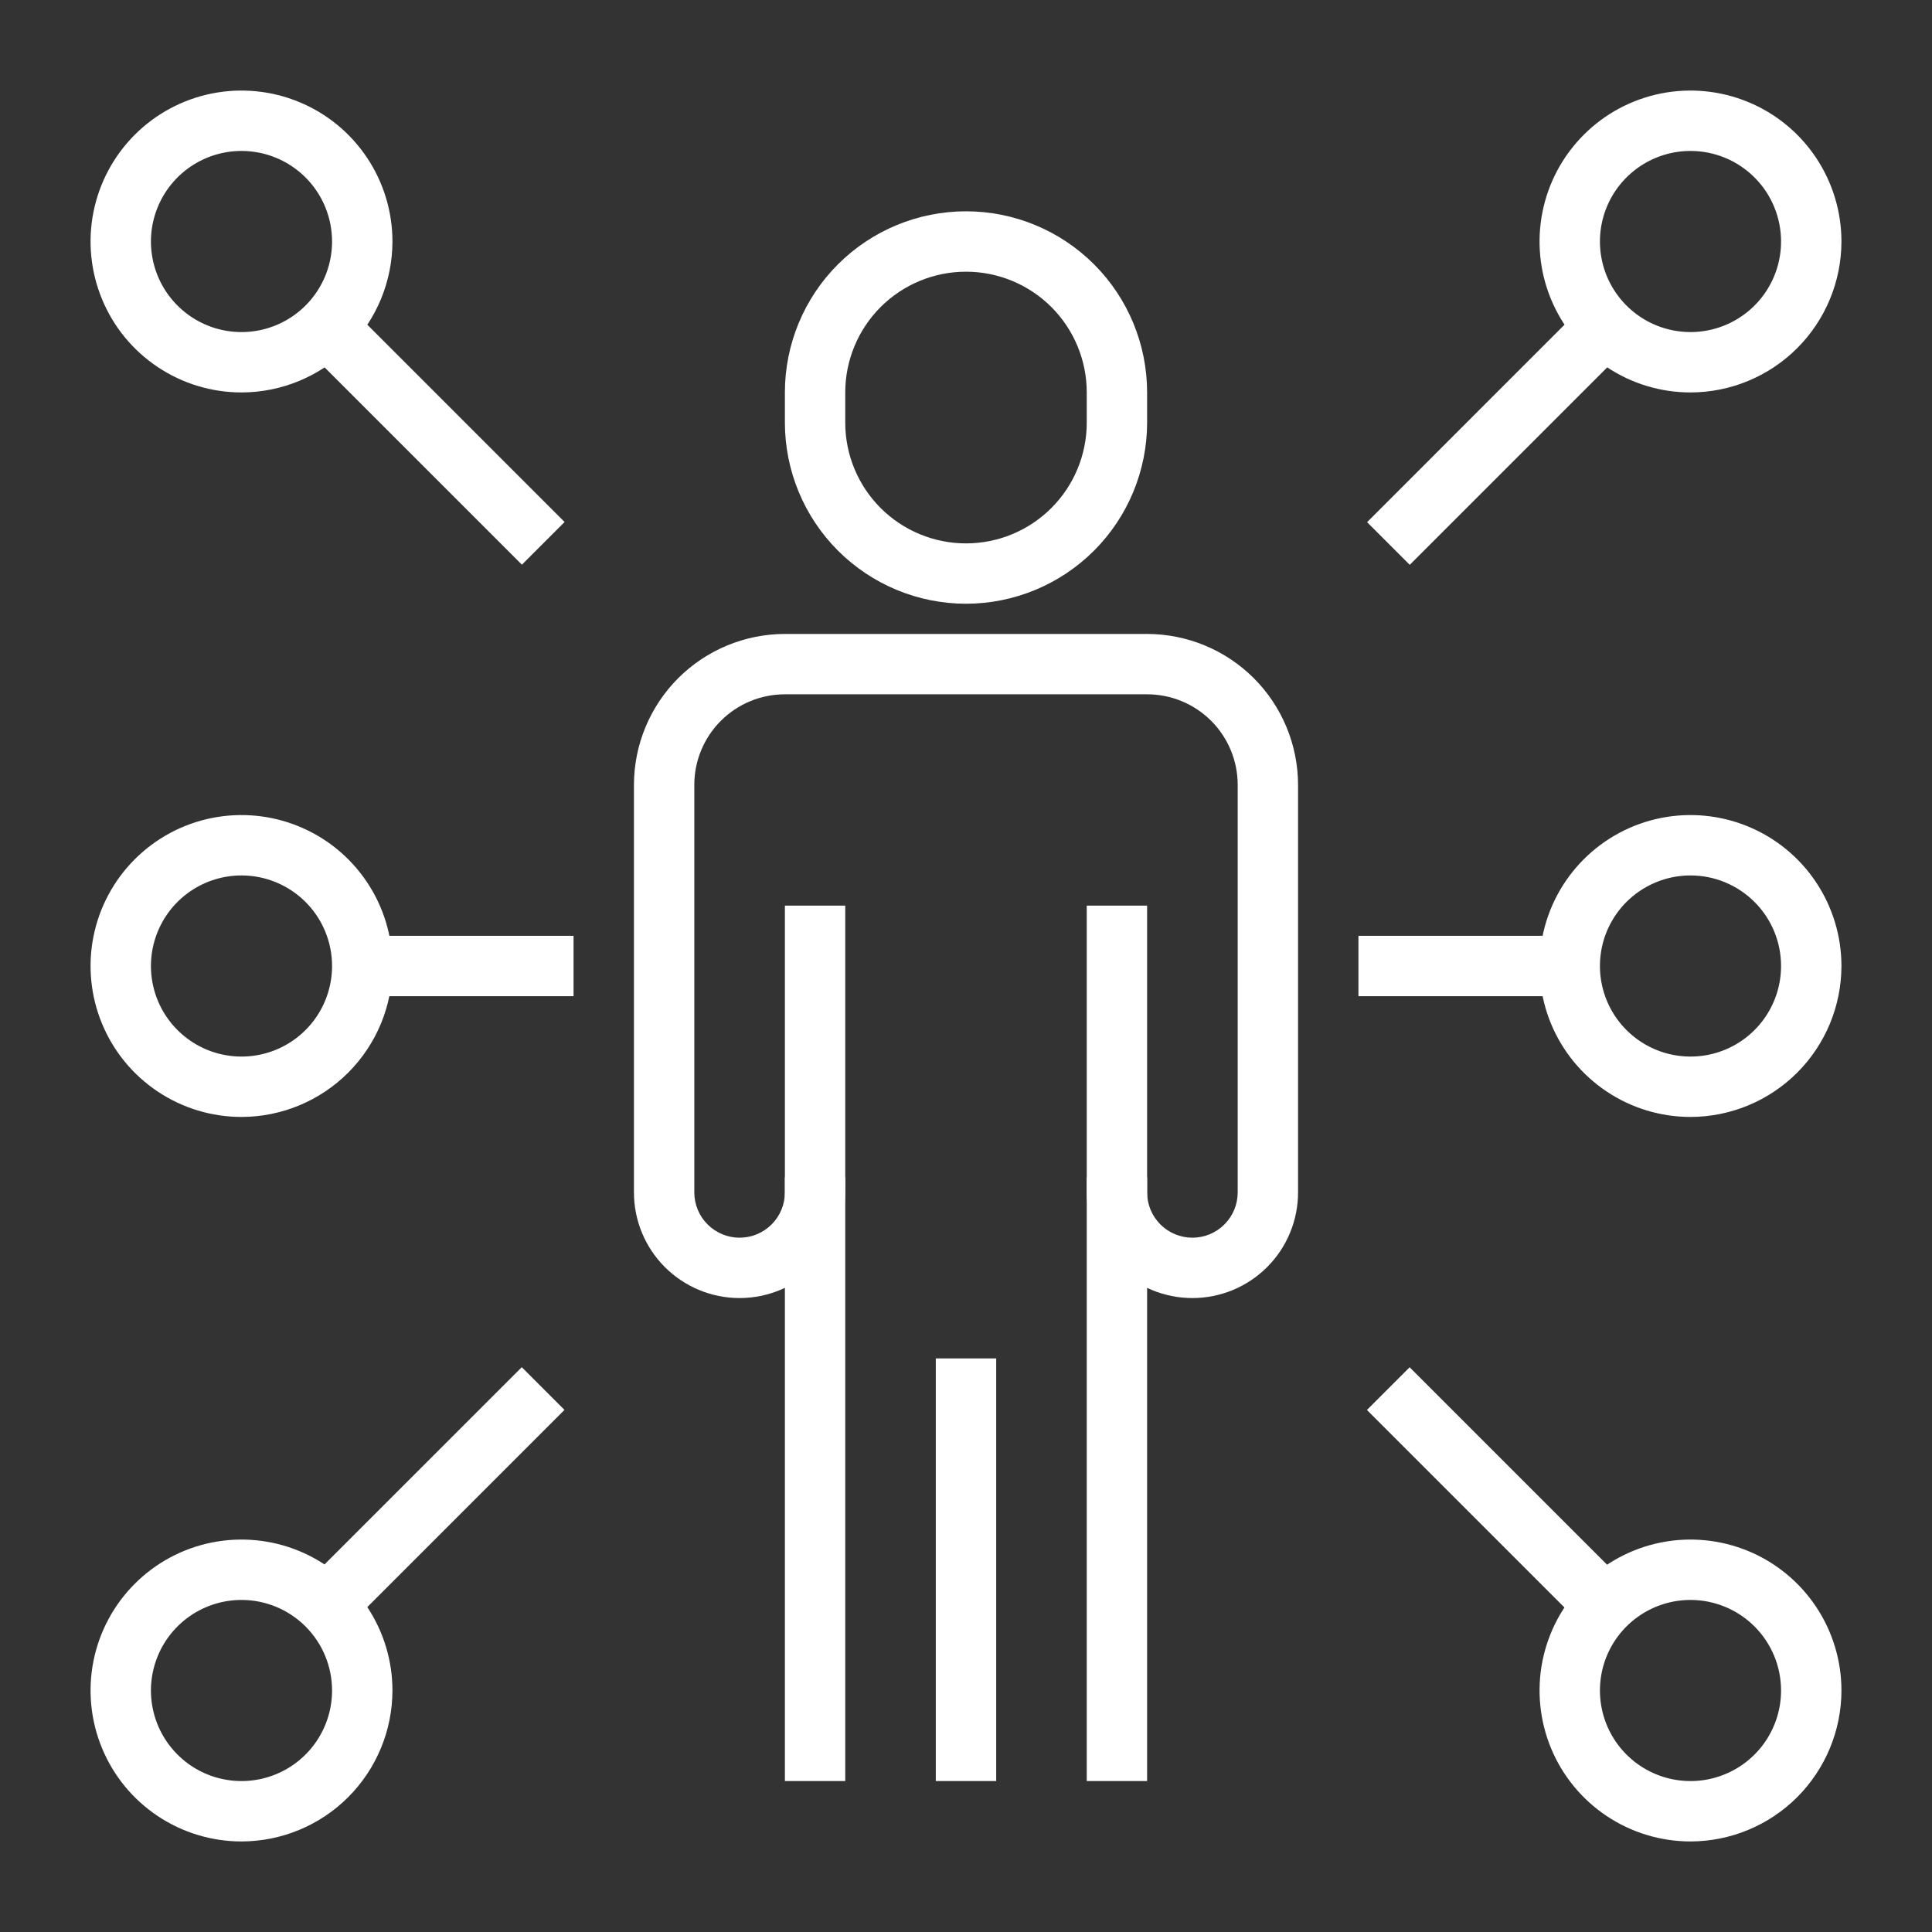
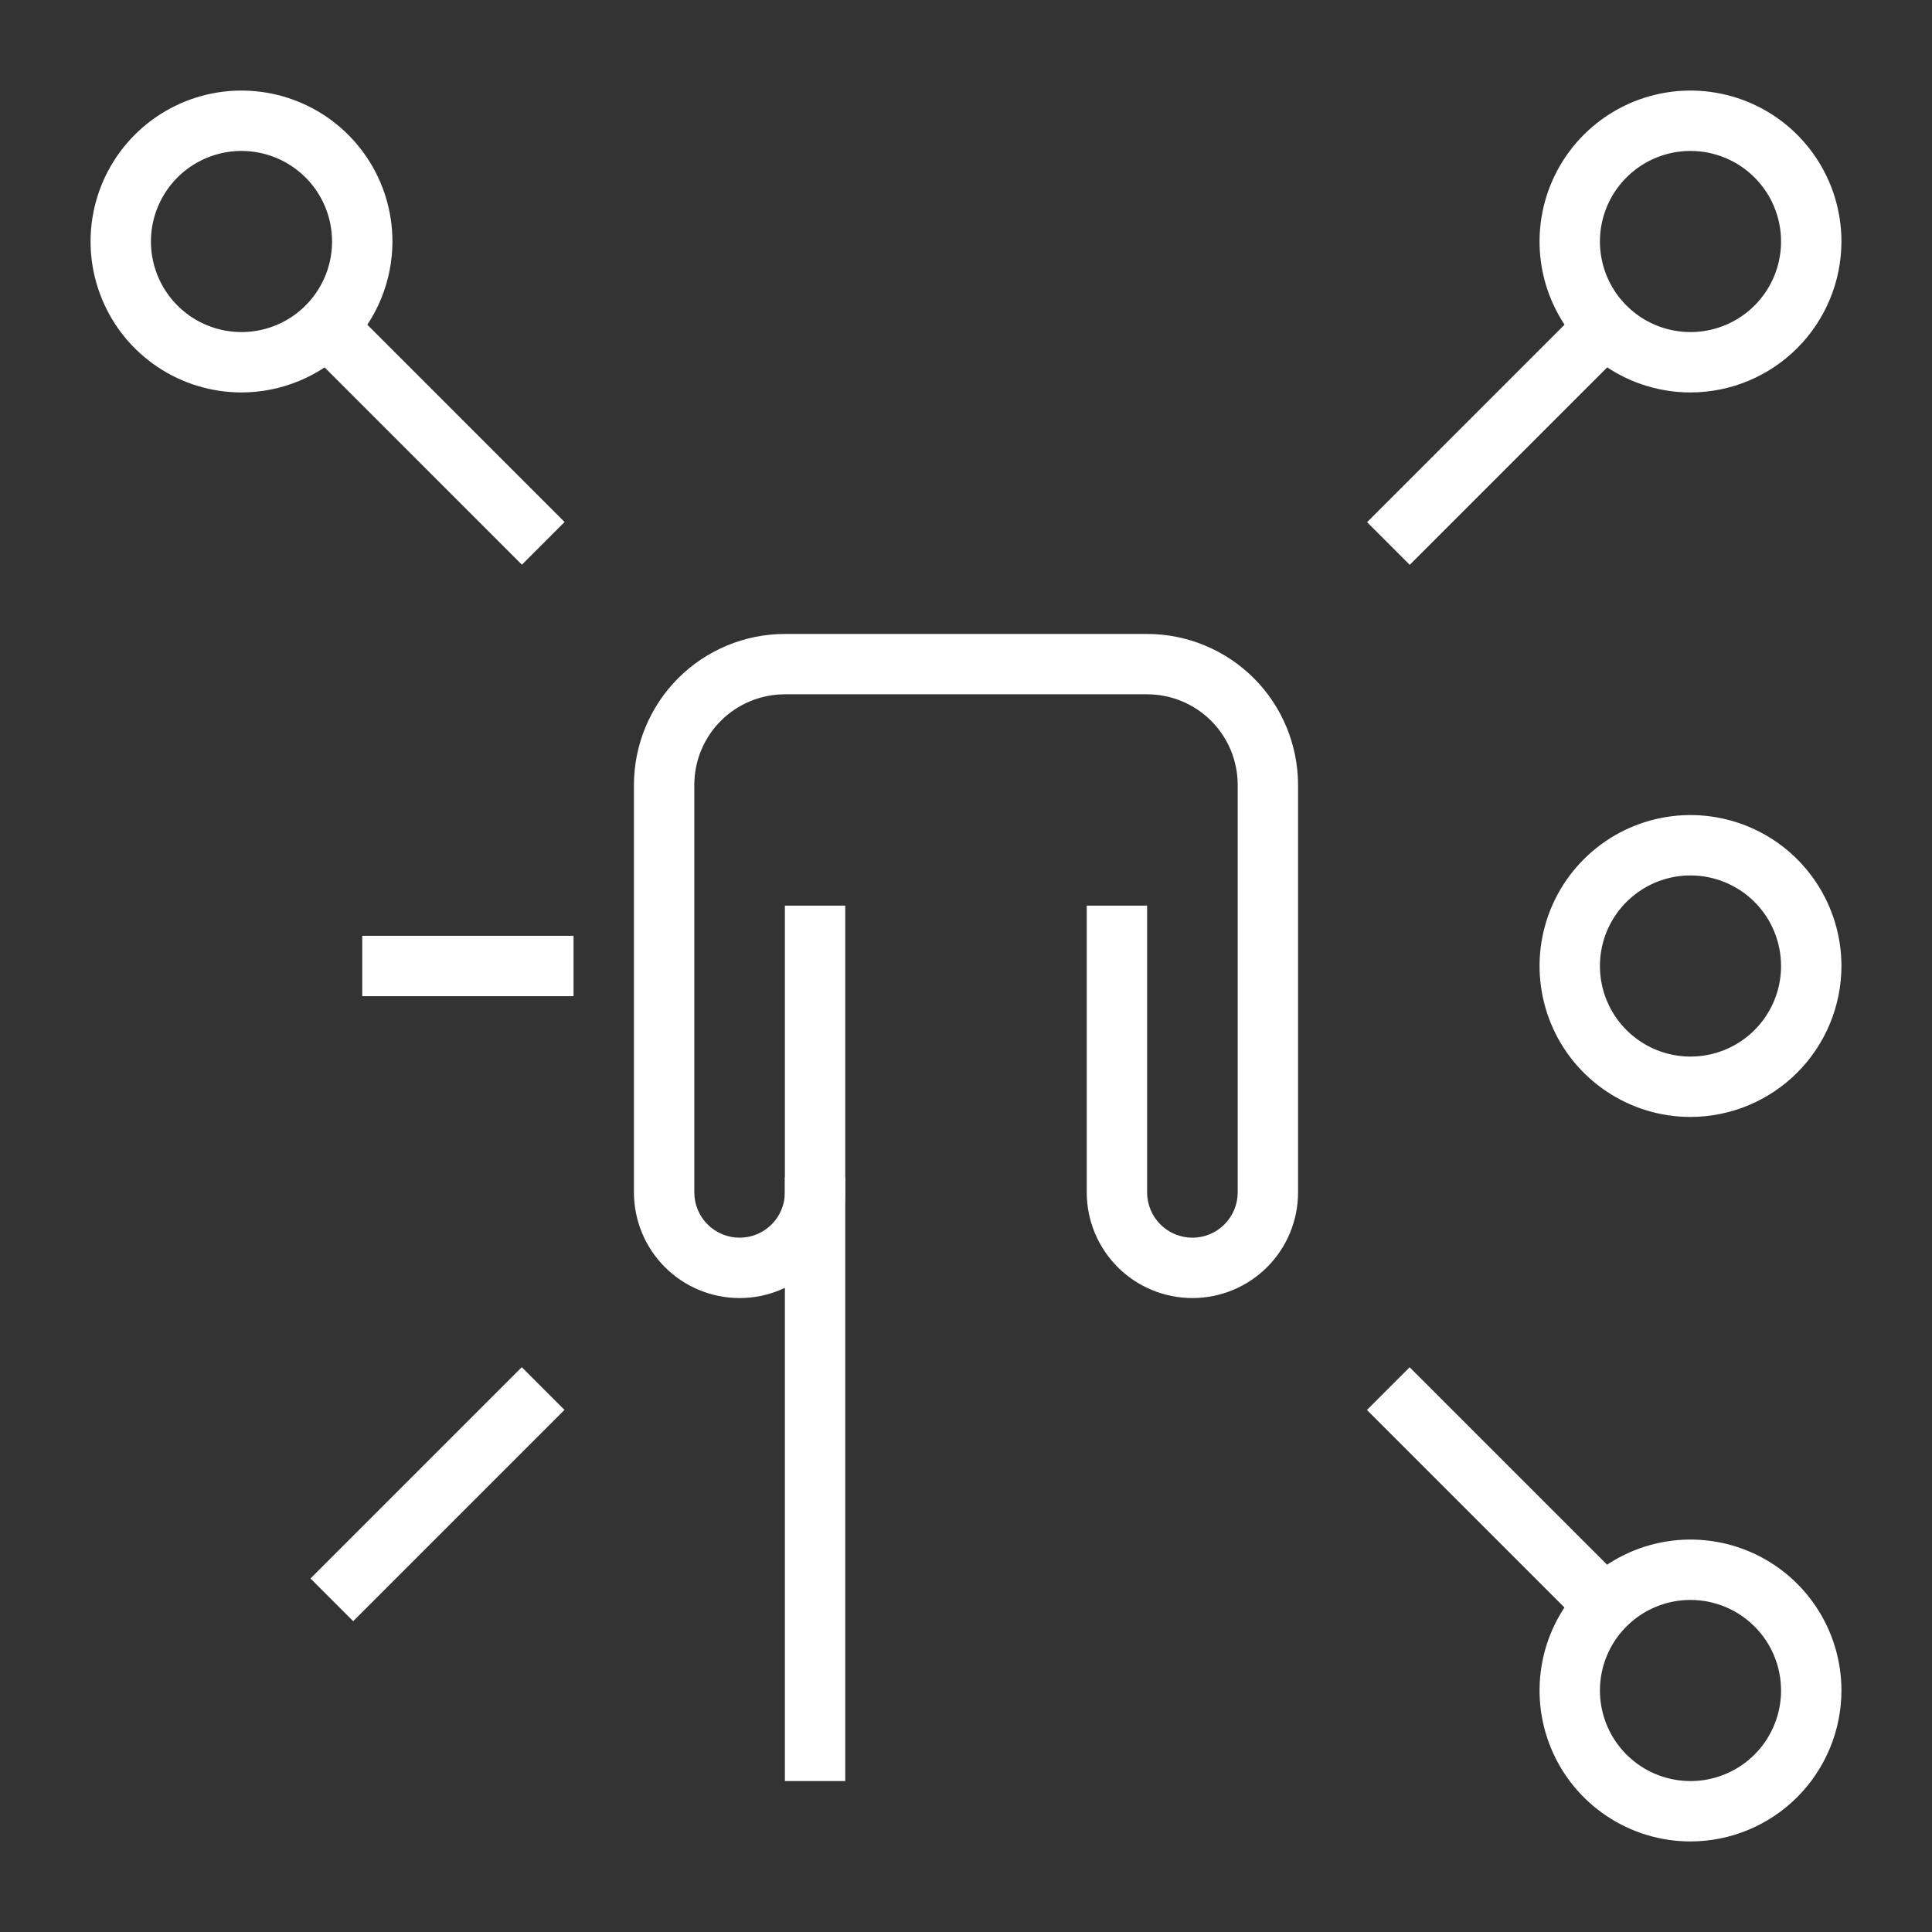
<svg xmlns="http://www.w3.org/2000/svg" width="70" height="70" viewBox="0 0 70 70" fill="none">
  <rect x="0" y="0" width="70" height="70" fill="#333333" stroke="none" />
-   <path d="M39.375 42.656H41.562V64.531H39.375V42.656ZM33.906 49.219H36.094V64.531H33.906V49.219ZM35 21.875C33.26 21.873 31.592 21.181 30.361 19.951C29.131 18.721 28.439 17.052 28.438 15.312V14.219C28.438 12.478 29.129 10.809 30.36 9.578C31.59 8.348 33.26 7.656 35 7.656C36.74 7.656 38.41 8.348 39.64 9.578C40.871 10.809 41.562 12.478 41.562 14.219V15.312C41.561 17.052 40.869 18.721 39.639 19.951C38.408 21.181 36.74 21.873 35 21.875ZM35 9.844C33.84 9.844 32.727 10.305 31.906 11.125C31.086 11.946 30.625 13.058 30.625 14.219V15.312C30.625 16.473 31.086 17.586 31.906 18.406C32.727 19.227 33.84 19.688 35 19.688C36.16 19.688 37.273 19.227 38.094 18.406C38.914 17.586 39.375 16.473 39.375 15.312V14.219C39.375 13.058 38.914 11.946 38.094 11.125C37.273 10.305 36.16 9.844 35 9.844Z" fill="white" />
  <path d="M43.203 47.031C42.188 47.031 41.214 46.628 40.496 45.91C39.778 45.192 39.375 44.218 39.375 43.203V32.812H41.562V43.203C41.562 43.638 41.735 44.056 42.043 44.363C42.351 44.671 42.768 44.844 43.203 44.844C43.638 44.844 44.056 44.671 44.363 44.363C44.671 44.056 44.844 43.638 44.844 43.203V28.438C44.844 27.567 44.498 26.733 43.883 26.117C43.267 25.502 42.433 25.156 41.562 25.156H28.438C27.567 25.156 26.733 25.502 26.117 26.117C25.502 26.733 25.156 27.567 25.156 28.438V43.203C25.156 43.638 25.329 44.056 25.637 44.363C25.945 44.671 26.362 44.844 26.797 44.844C27.232 44.844 27.649 44.671 27.957 44.363C28.265 44.056 28.438 43.638 28.438 43.203V32.812H30.625V43.203C30.625 44.218 30.222 45.192 29.504 45.91C28.786 46.628 27.812 47.031 26.797 47.031C25.782 47.031 24.808 46.628 24.09 45.91C23.372 45.192 22.969 44.218 22.969 43.203V28.438C22.971 26.988 23.547 25.598 24.572 24.572C25.598 23.547 26.988 22.971 28.438 22.969H41.562C43.012 22.971 44.402 23.547 45.428 24.572C46.453 25.598 47.029 26.988 47.031 28.438V43.203C47.031 44.218 46.628 45.192 45.91 45.91C45.192 46.628 44.218 47.031 43.203 47.031Z" fill="white" />
  <path d="M28.438 42.656H30.625V64.531H28.438V42.656ZM11.255 12.805L12.801 11.258L20.456 18.913L18.91 20.46L11.255 12.805Z" fill="white" />
  <path d="M8.75 14.219C7.668 14.219 6.611 13.898 5.712 13.297C4.812 12.696 4.111 11.842 3.698 10.843C3.284 9.844 3.175 8.744 3.386 7.683C3.597 6.622 4.118 5.648 4.883 4.883C5.648 4.118 6.622 3.597 7.683 3.386C8.744 3.175 9.844 3.284 10.843 3.698C11.842 4.111 12.696 4.812 13.297 5.712C13.898 6.611 14.219 7.668 14.219 8.75C14.217 10.2 13.64 11.59 12.615 12.615C11.59 13.64 10.2 14.217 8.75 14.219ZM8.75 5.469C8.101 5.469 7.467 5.661 6.927 6.022C6.387 6.382 5.967 6.895 5.719 7.494C5.47 8.094 5.405 8.754 5.532 9.39C5.658 10.027 5.971 10.611 6.43 11.07C6.889 11.529 7.473 11.842 8.11 11.968C8.746 12.095 9.406 12.03 10.006 11.781C10.605 11.533 11.118 11.113 11.478 10.573C11.839 10.033 12.031 9.399 12.031 8.75C12.031 7.88 11.686 7.045 11.07 6.43C10.455 5.814 9.62 5.469 8.75 5.469ZM11.25 57.191L18.905 49.536L20.452 51.083L12.797 58.738L11.25 57.191Z" fill="white" />
-   <path d="M8.75 66.719C7.668 66.719 6.611 66.398 5.712 65.797C4.812 65.196 4.111 64.342 3.698 63.343C3.284 62.343 3.175 61.244 3.386 60.183C3.597 59.122 4.118 58.148 4.883 57.383C5.648 56.618 6.622 56.097 7.683 55.886C8.744 55.675 9.844 55.784 10.843 56.197C11.842 56.611 12.696 57.312 13.297 58.212C13.898 59.111 14.219 60.168 14.219 61.25C14.217 62.7 13.64 64.09 12.615 65.115C11.59 66.14 10.2 66.717 8.75 66.719ZM8.75 57.969C8.101 57.969 7.467 58.161 6.927 58.522C6.387 58.882 5.967 59.395 5.719 59.994C5.47 60.594 5.405 61.254 5.532 61.89C5.658 62.527 5.971 63.111 6.43 63.57C6.889 64.029 7.473 64.342 8.11 64.468C8.746 64.595 9.406 64.53 10.006 64.281C10.605 64.033 11.118 63.613 11.478 63.073C11.839 62.533 12.031 61.899 12.031 61.25C12.031 60.38 11.686 59.545 11.07 58.93C10.455 58.315 9.62 57.969 8.75 57.969ZM8.75 40.469C7.668 40.469 6.611 40.148 5.712 39.547C4.812 38.946 4.111 38.092 3.698 37.093C3.284 36.093 3.175 34.994 3.386 33.933C3.597 32.872 4.118 31.898 4.883 31.133C5.648 30.368 6.622 29.847 7.683 29.636C8.744 29.425 9.844 29.534 10.843 29.948C11.842 30.361 12.696 31.062 13.297 31.962C13.898 32.861 14.219 33.918 14.219 35C14.217 36.45 13.64 37.84 12.615 38.865C11.59 39.89 10.2 40.467 8.75 40.469ZM8.75 31.719C8.101 31.719 7.467 31.911 6.927 32.272C6.387 32.632 5.967 33.145 5.719 33.744C5.47 34.344 5.405 35.004 5.532 35.64C5.658 36.277 5.971 36.861 6.43 37.32C6.889 37.779 7.473 38.092 8.11 38.218C8.746 38.345 9.406 38.28 10.006 38.032C10.605 37.783 11.118 37.363 11.478 36.823C11.839 36.283 12.031 35.649 12.031 35C12.031 34.13 11.686 33.295 11.07 32.68C10.455 32.065 9.62 31.719 8.75 31.719Z" fill="white" />
  <path d="M13.125 33.906H20.781V36.094H13.125V33.906ZM49.532 18.919L57.187 11.263L58.733 12.81L51.078 20.465L49.532 18.919Z" fill="white" />
  <path d="M61.25 14.219C60.168 14.219 59.111 13.898 58.212 13.297C57.312 12.696 56.611 11.842 56.197 10.843C55.783 9.844 55.675 8.744 55.886 7.683C56.097 6.622 56.618 5.648 57.383 4.883C58.148 4.118 59.122 3.597 60.183 3.386C61.244 3.175 62.343 3.284 63.343 3.698C64.342 4.111 65.196 4.812 65.797 5.712C66.398 6.611 66.719 7.668 66.719 8.75C66.717 10.2 66.14 11.59 65.115 12.615C64.09 13.64 62.7 14.217 61.25 14.219ZM61.25 5.469C60.601 5.469 59.967 5.661 59.427 6.022C58.887 6.382 58.467 6.895 58.218 7.494C57.97 8.094 57.905 8.754 58.032 9.39C58.158 10.027 58.471 10.611 58.93 11.07C59.389 11.529 59.973 11.842 60.61 11.968C61.246 12.095 61.906 12.03 62.506 11.781C63.105 11.533 63.618 11.113 63.978 10.573C64.339 10.033 64.531 9.399 64.531 8.75C64.531 7.88 64.186 7.045 63.57 6.43C62.955 5.814 62.12 5.469 61.25 5.469ZM49.527 51.086L51.074 49.539L58.729 57.194L57.182 58.741L49.527 51.086Z" fill="white" />
  <path d="M61.25 66.719C60.168 66.719 59.111 66.398 58.212 65.797C57.312 65.196 56.611 64.342 56.197 63.343C55.784 62.343 55.675 61.244 55.886 60.183C56.097 59.122 56.618 58.148 57.383 57.383C58.148 56.618 59.122 56.097 60.183 55.886C61.244 55.675 62.343 55.784 63.343 56.197C64.342 56.611 65.196 57.312 65.797 58.212C66.398 59.111 66.719 60.168 66.719 61.25C66.717 62.7 66.14 64.09 65.115 65.115C64.09 66.14 62.7 66.717 61.25 66.719ZM61.25 57.969C60.601 57.969 59.967 58.161 59.427 58.522C58.887 58.882 58.467 59.395 58.218 59.994C57.97 60.594 57.905 61.254 58.032 61.89C58.158 62.527 58.471 63.111 58.93 63.57C59.389 64.029 59.973 64.342 60.61 64.468C61.246 64.595 61.906 64.53 62.506 64.281C63.105 64.033 63.618 63.613 63.978 63.073C64.339 62.533 64.531 61.899 64.531 61.25C64.531 60.38 64.186 59.545 63.57 58.93C62.955 58.315 62.12 57.969 61.25 57.969ZM61.25 40.469C60.168 40.469 59.111 40.148 58.212 39.547C57.312 38.946 56.611 38.092 56.197 37.093C55.784 36.093 55.675 34.994 55.886 33.933C56.097 32.872 56.618 31.898 57.383 31.133C58.148 30.368 59.122 29.847 60.183 29.636C61.244 29.425 62.343 29.534 63.343 29.948C64.342 30.361 65.196 31.062 65.797 31.962C66.398 32.861 66.719 33.918 66.719 35C66.717 36.45 66.14 37.84 65.115 38.865C64.09 39.89 62.7 40.467 61.25 40.469ZM61.25 31.719C60.601 31.719 59.967 31.911 59.427 32.272C58.887 32.632 58.467 33.145 58.218 33.744C57.97 34.344 57.905 35.004 58.032 35.64C58.158 36.277 58.471 36.861 58.93 37.32C59.389 37.779 59.973 38.092 60.61 38.218C61.246 38.345 61.906 38.28 62.506 38.032C63.105 37.783 63.618 37.363 63.978 36.823C64.339 36.283 64.531 35.649 64.531 35C64.531 34.13 64.186 33.295 63.57 32.68C62.955 32.065 62.12 31.719 61.25 31.719Z" fill="white" />
-   <path d="M49.219 33.906H56.875V36.094H49.219V33.906Z" fill="white" />
</svg>